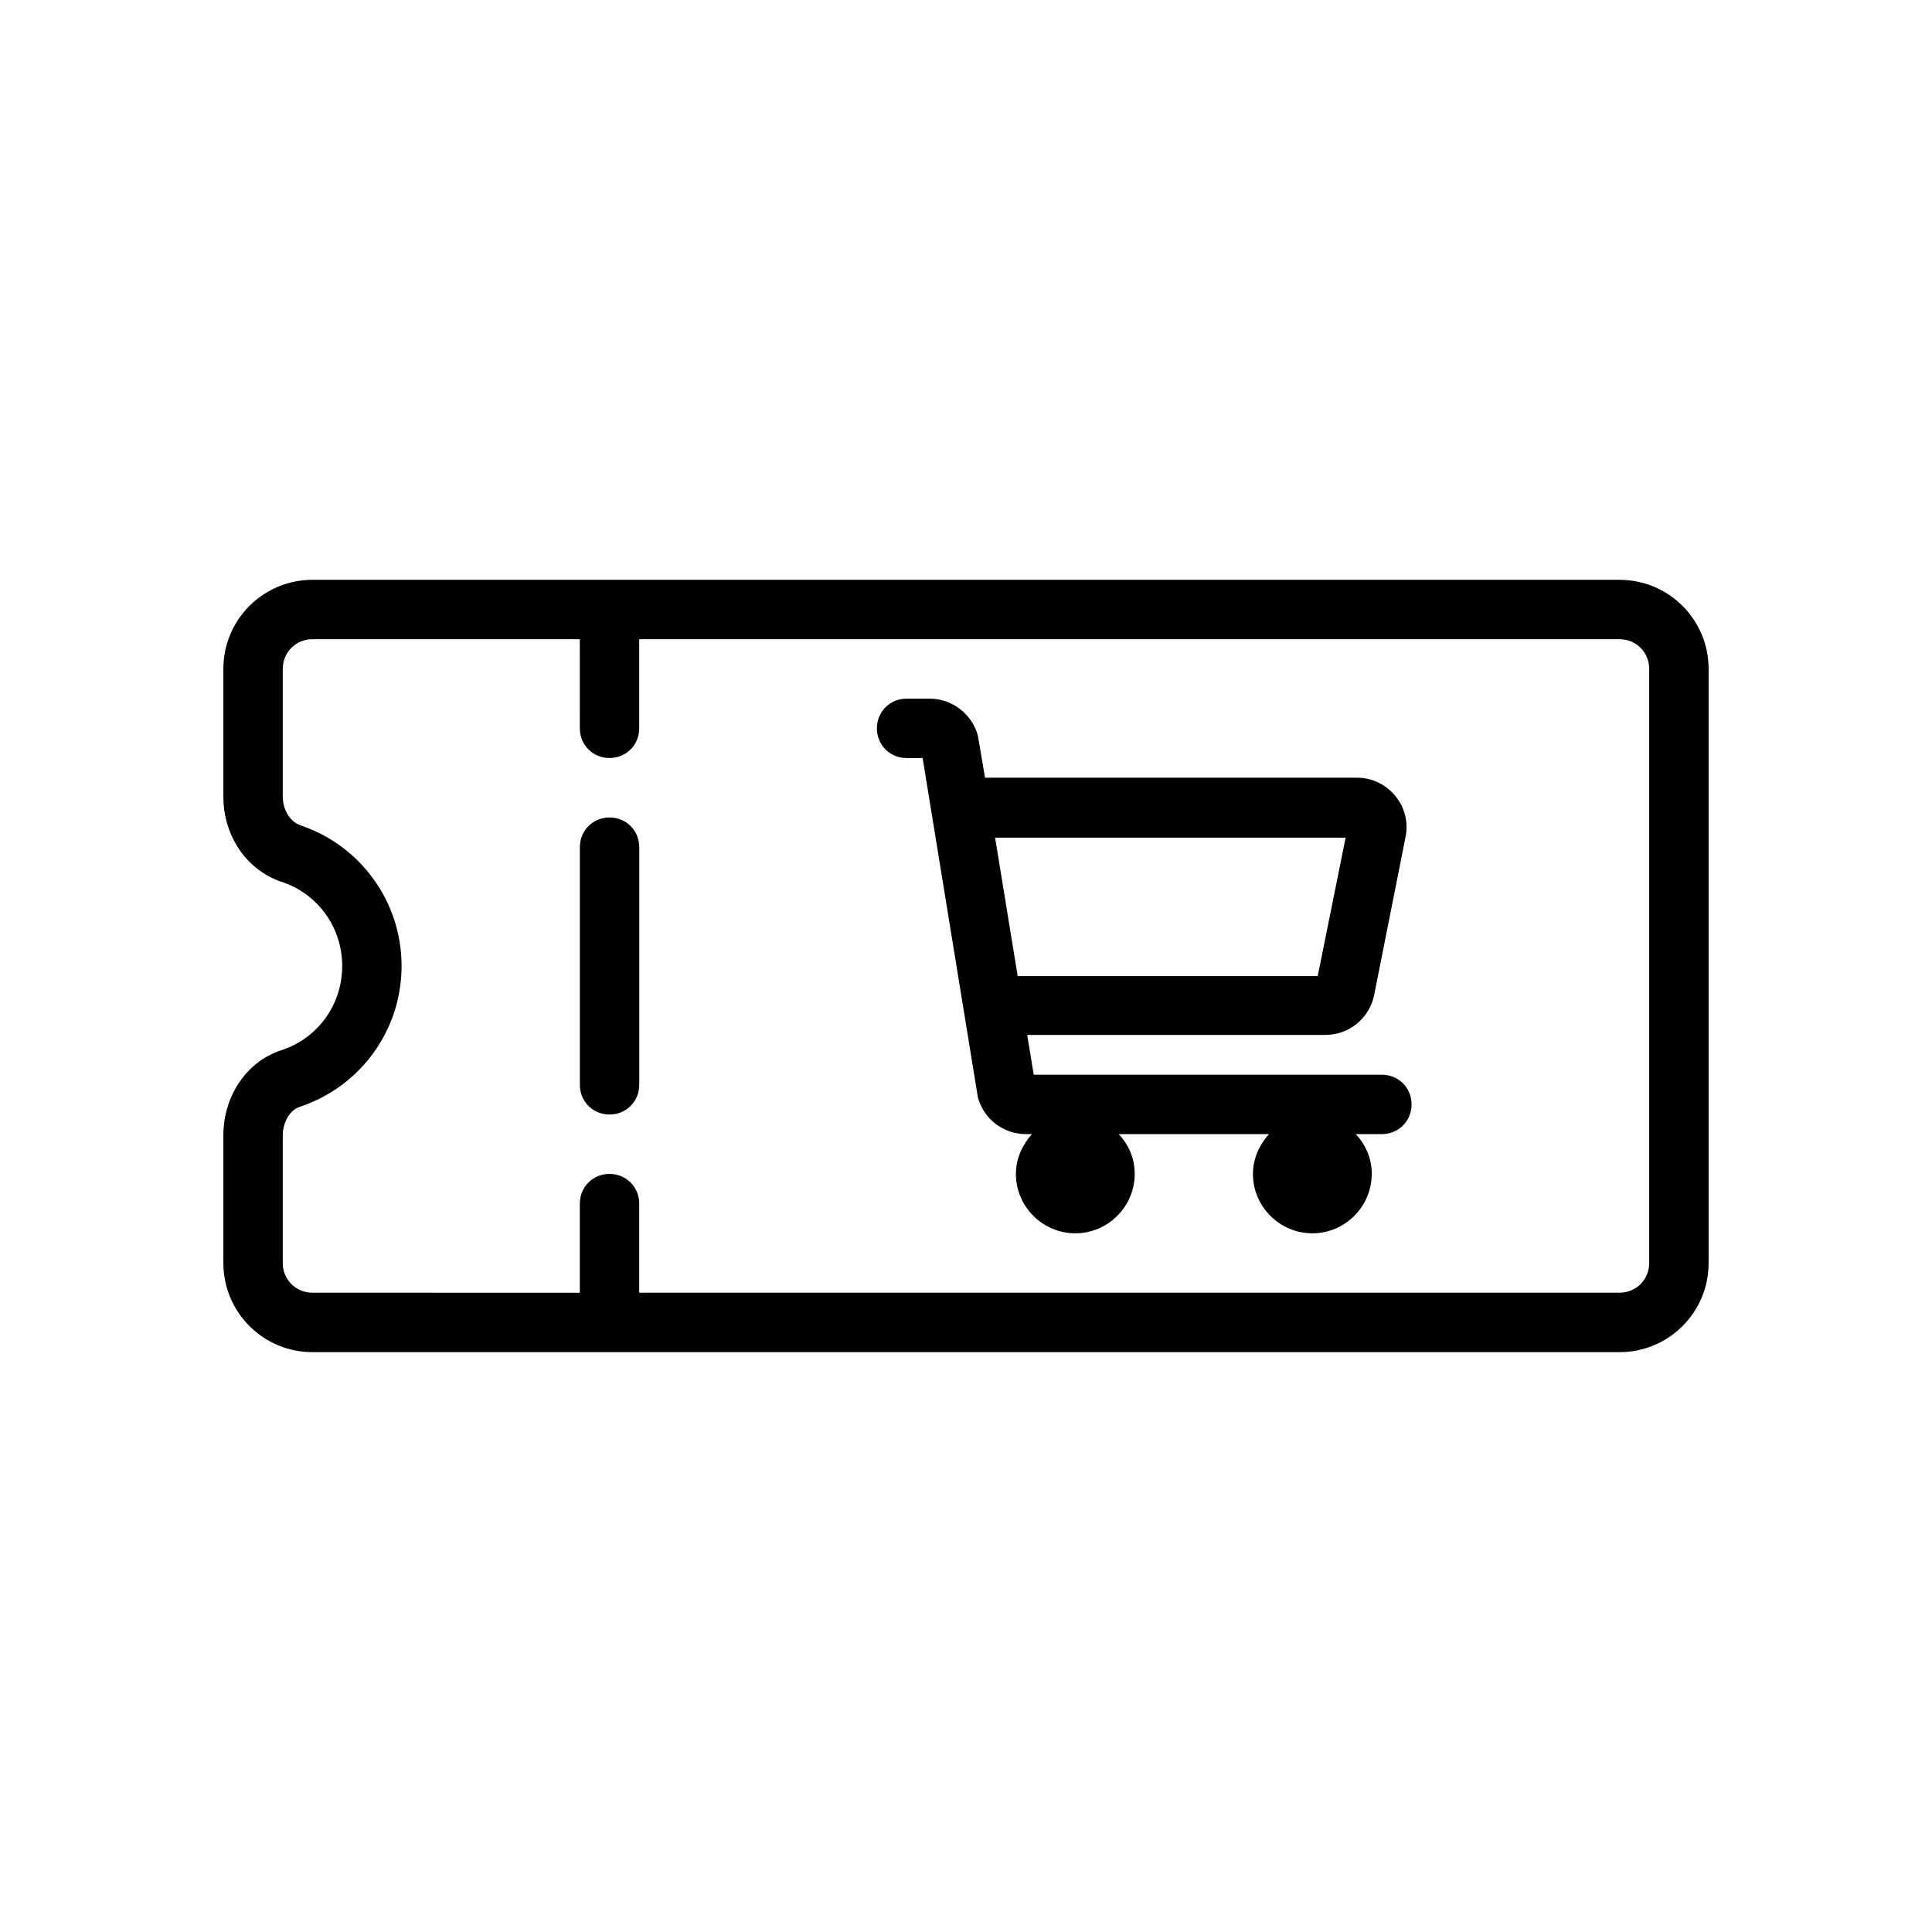
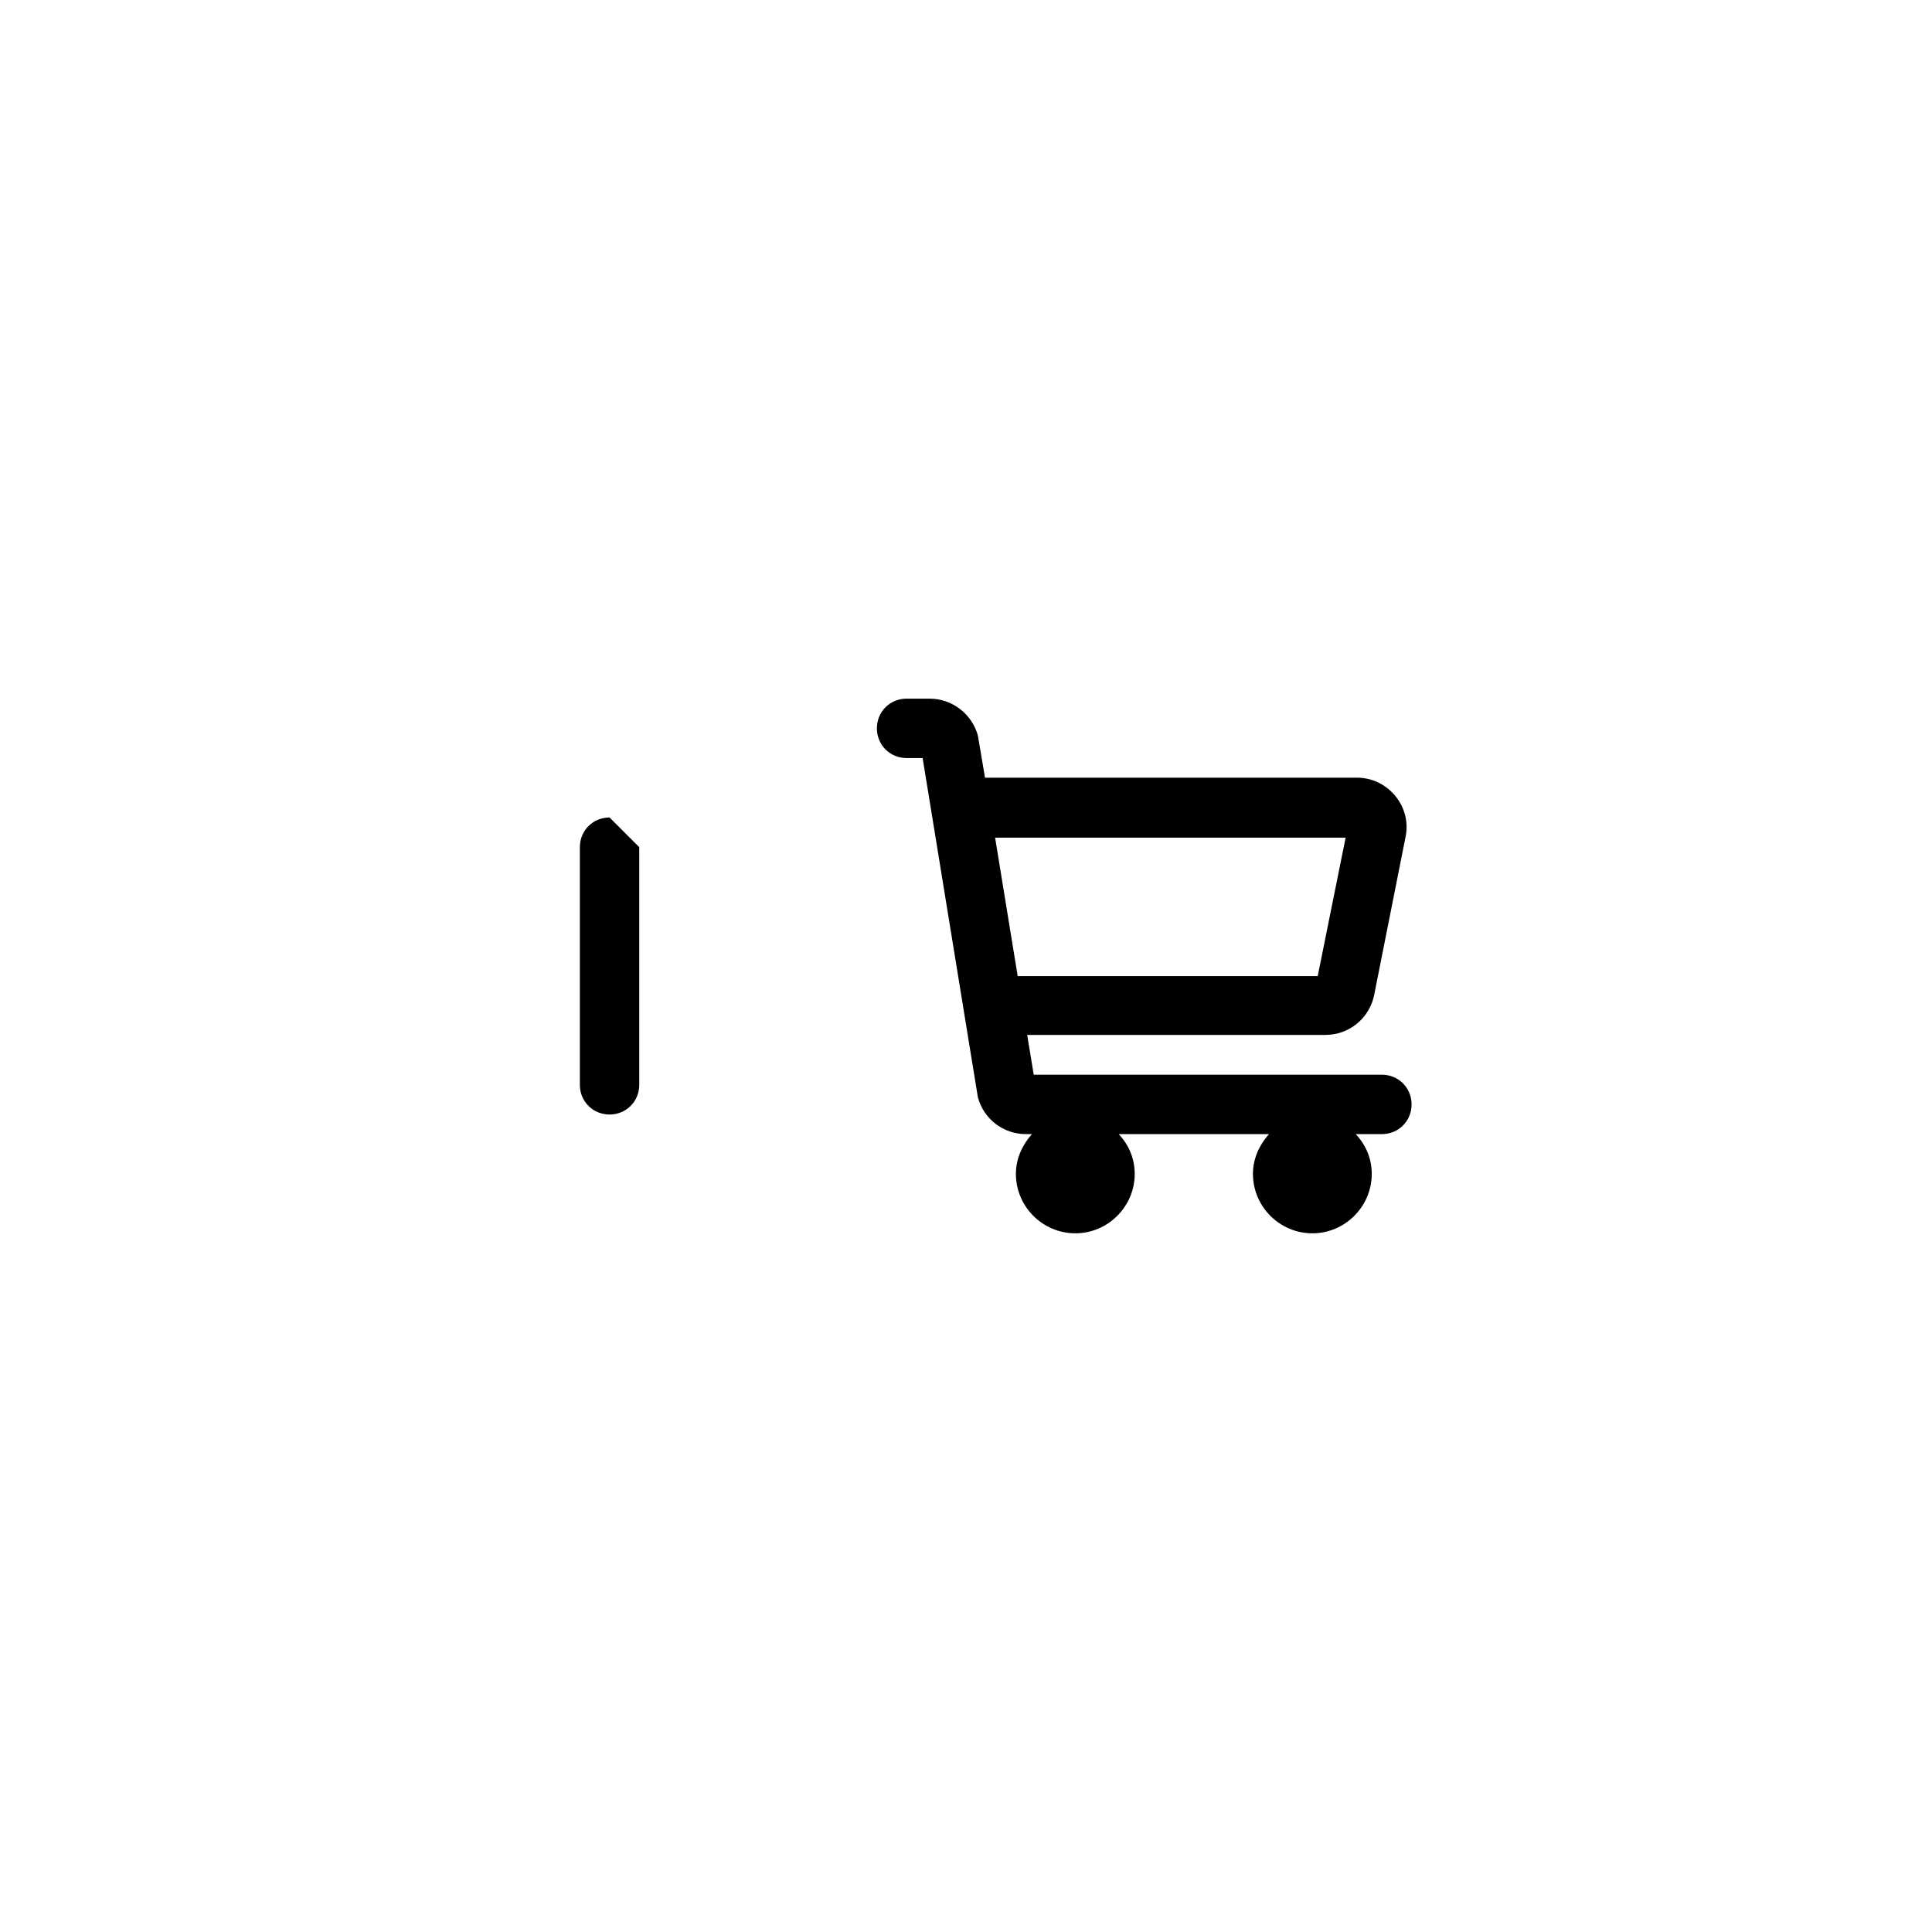
<svg xmlns="http://www.w3.org/2000/svg" fill="#000000" width="800px" height="800px" version="1.1" viewBox="144 144 512 512">
  <g>
-     <path d="m573.18 297.66h-346.37c-13.066 0-23.617 10.547-23.617 23.617v33.852c0 10.391 6.141 19.363 15.273 22.516 9.762 3.141 16.219 12.117 16.219 22.352s-6.453 19.207-16.215 22.355c-9.133 2.992-15.273 12.121-15.273 22.516v33.848c0 13.066 10.547 23.617 23.617 23.617h346.37c13.066 0 23.617-10.547 23.617-23.617v-157.44c0-13.066-10.551-23.613-23.617-23.613zm7.871 181.05c0 4.41-3.465 7.871-7.871 7.871h-259.78v-23.613c0-4.41-3.465-7.871-7.871-7.871-4.41-0.004-7.871 3.461-7.871 7.871v23.617l-70.852-0.004c-4.41 0-7.871-3.465-7.871-7.871v-33.852c0-2.992 1.574-6.613 4.566-7.559 16.059-5.352 26.922-20.305 26.922-37.309s-10.863-31.961-26.922-37.312c-2.992-1.105-4.566-4.566-4.566-7.559v-33.852c0-4.41 3.465-7.871 7.871-7.871h70.848l0.004 23.617c0 4.41 3.465 7.871 7.871 7.871 4.41 0 7.871-3.465 7.871-7.871v-23.617h259.78c4.41 0 7.871 3.465 7.871 7.871z" />
-     <path d="m305.54 360.64c-4.41 0-7.871 3.465-7.871 7.871v62.977c0 4.41 3.465 7.871 7.871 7.871 4.41 0 7.871-3.465 7.871-7.871v-62.977c0-4.406-3.465-7.871-7.871-7.871z" />
+     <path d="m305.54 360.64c-4.41 0-7.871 3.465-7.871 7.871v62.977c0 4.41 3.465 7.871 7.871 7.871 4.41 0 7.871-3.465 7.871-7.871v-62.977z" />
    <path d="m510.21 428.81h-92.262l-1.73-10.547h79.035c6.297 0 11.652-4.41 12.91-10.547l8.344-42.035c0.789-3.938-0.316-7.871-2.832-10.863-2.519-2.992-6.141-4.723-10.078-4.723h-98.559l-1.891-11.18c-1.574-5.668-6.769-9.762-12.754-9.762l-6.137-0.004c-4.41 0-7.871 3.465-7.871 7.871 0 4.41 3.465 7.871 7.871 7.871h4.25l14.641 89.898c1.574 5.824 6.769 9.762 12.754 9.762h1.574c-2.519 2.832-4.25 6.453-4.25 10.547 0 8.66 7.086 15.742 15.742 15.742 8.66 0 15.742-7.086 15.742-15.742 0-4.094-1.574-7.715-4.25-10.547h39.832c-2.519 2.832-4.25 6.453-4.25 10.547 0 8.66 7.086 15.742 15.742 15.742 8.66 0 15.742-7.086 15.742-15.742 0-4.094-1.574-7.715-4.25-10.547l6.934 0.004c4.41 0 7.871-3.465 7.871-7.871 0-4.41-3.465-7.875-7.871-7.875zm-96.512-26.133-5.984-36.684h92.891l-7.398 36.684z" />
  </g>
</svg>